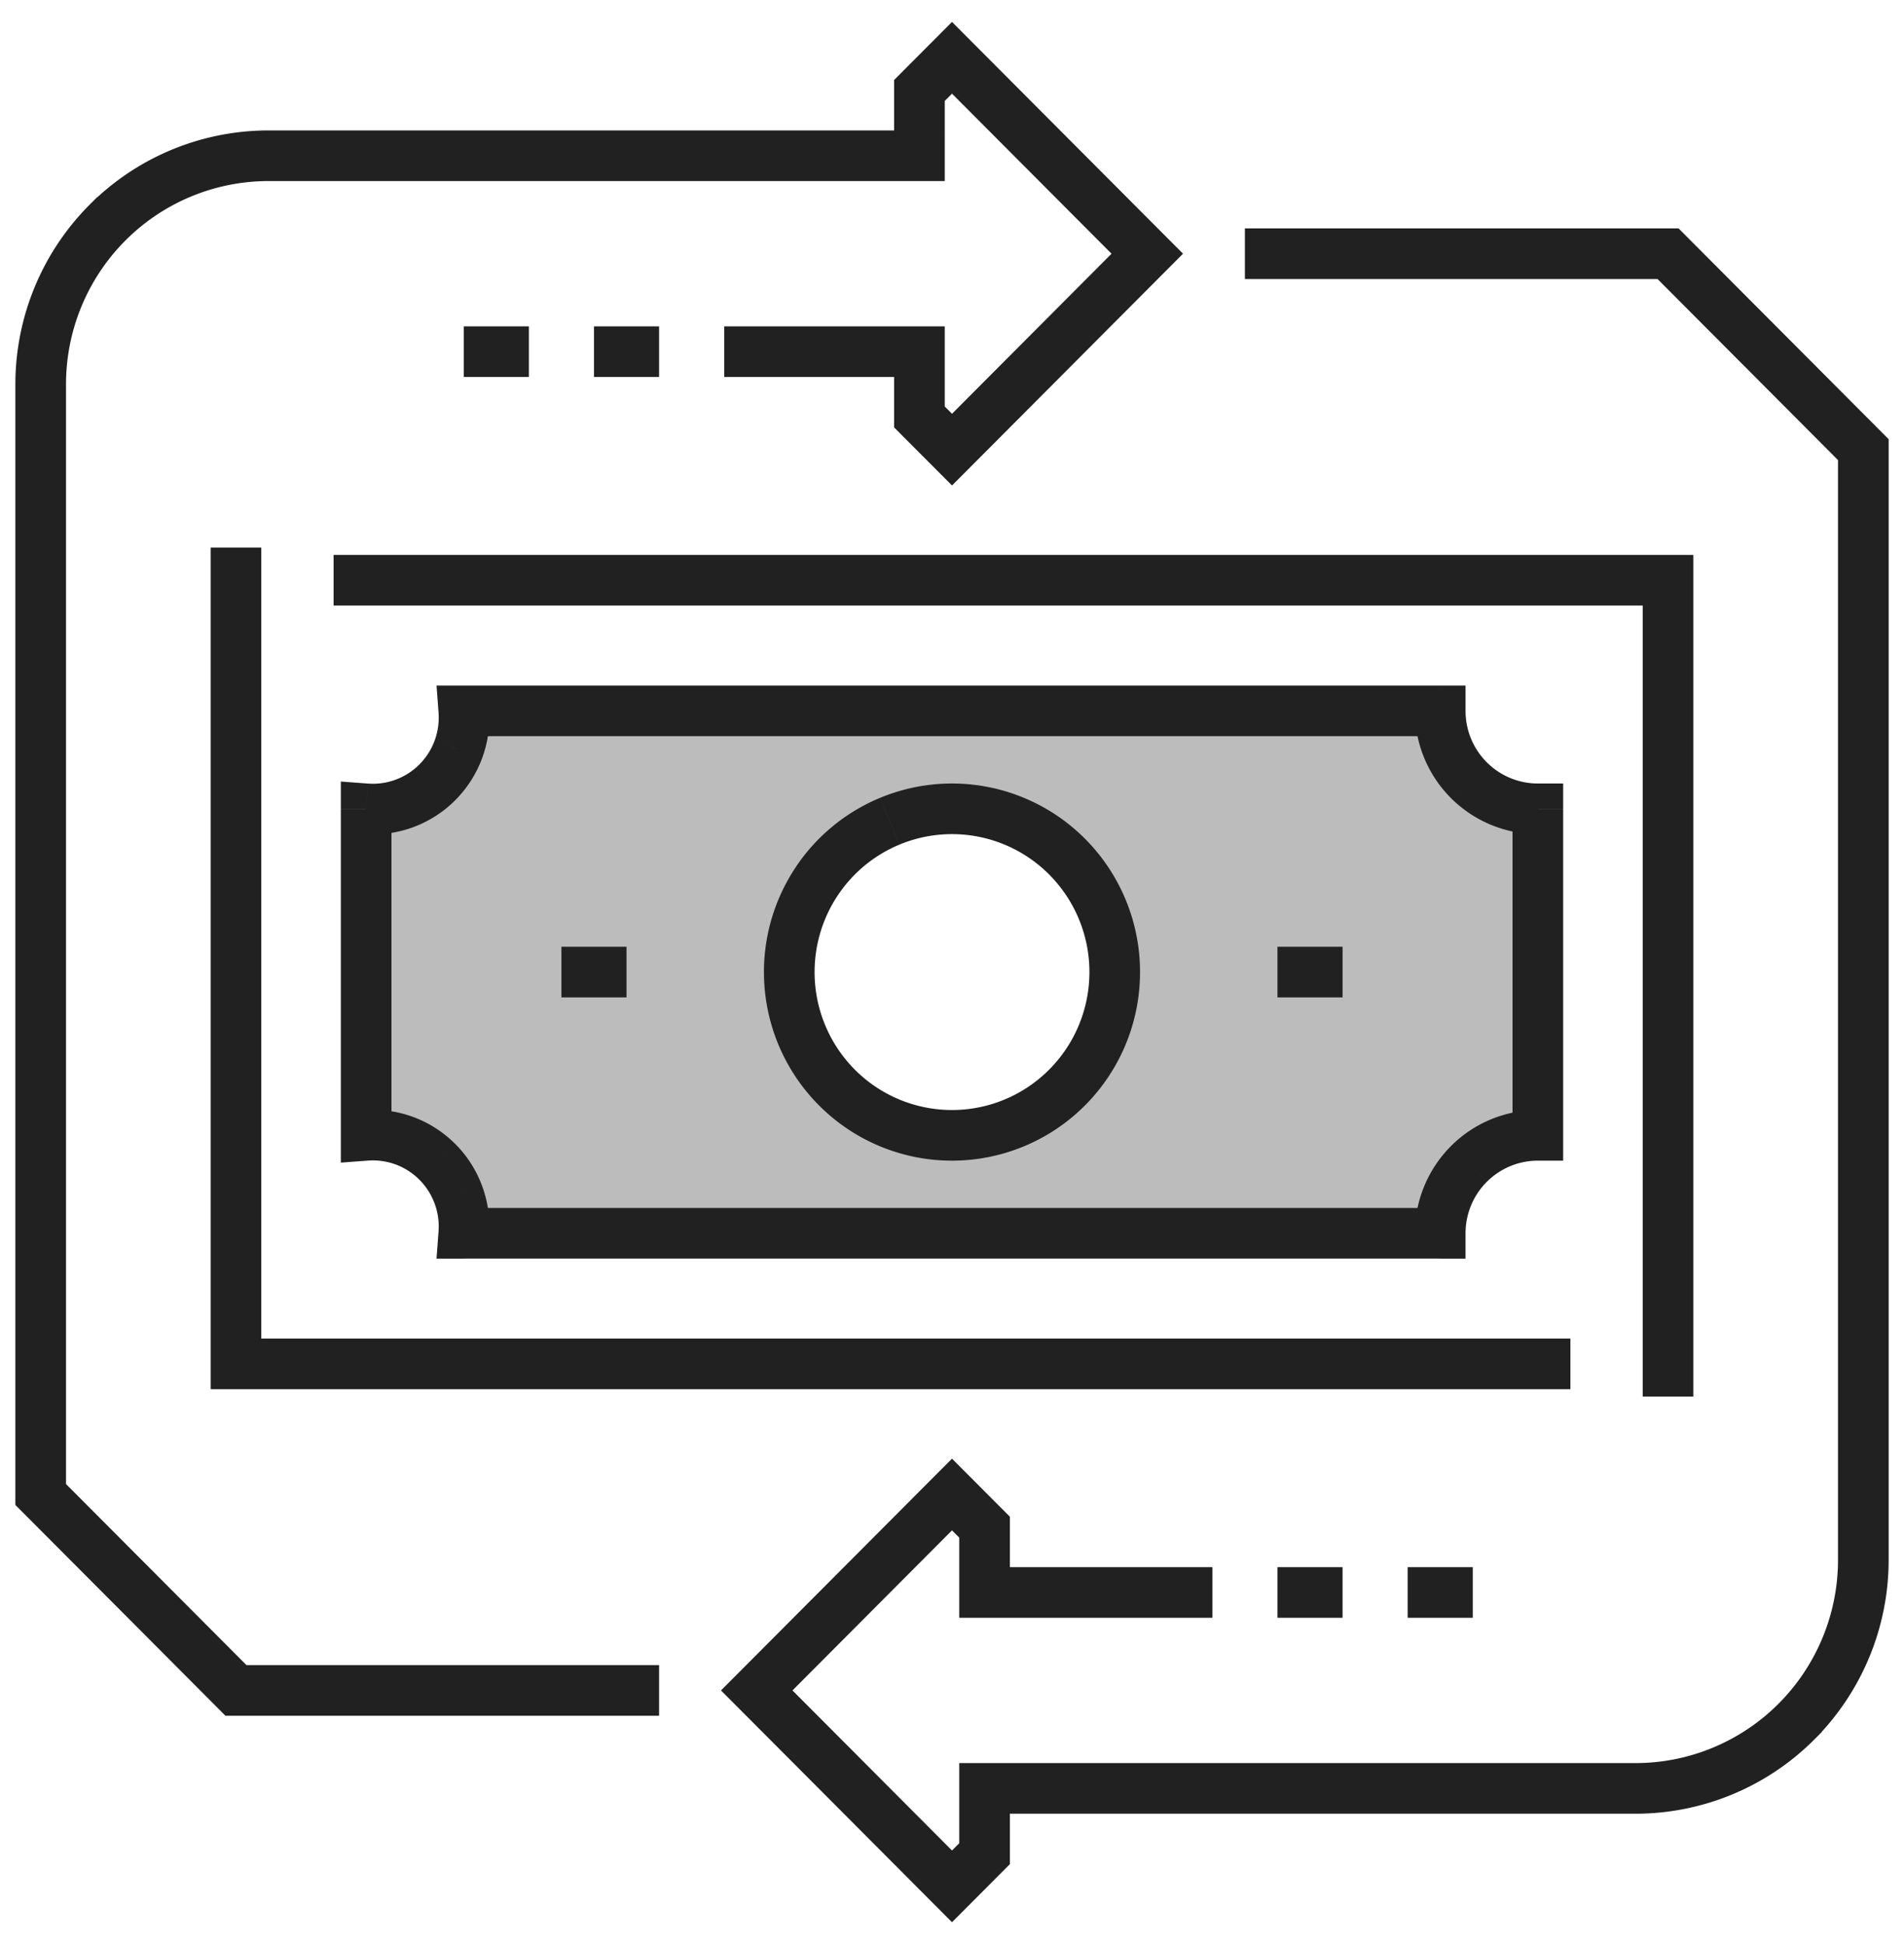
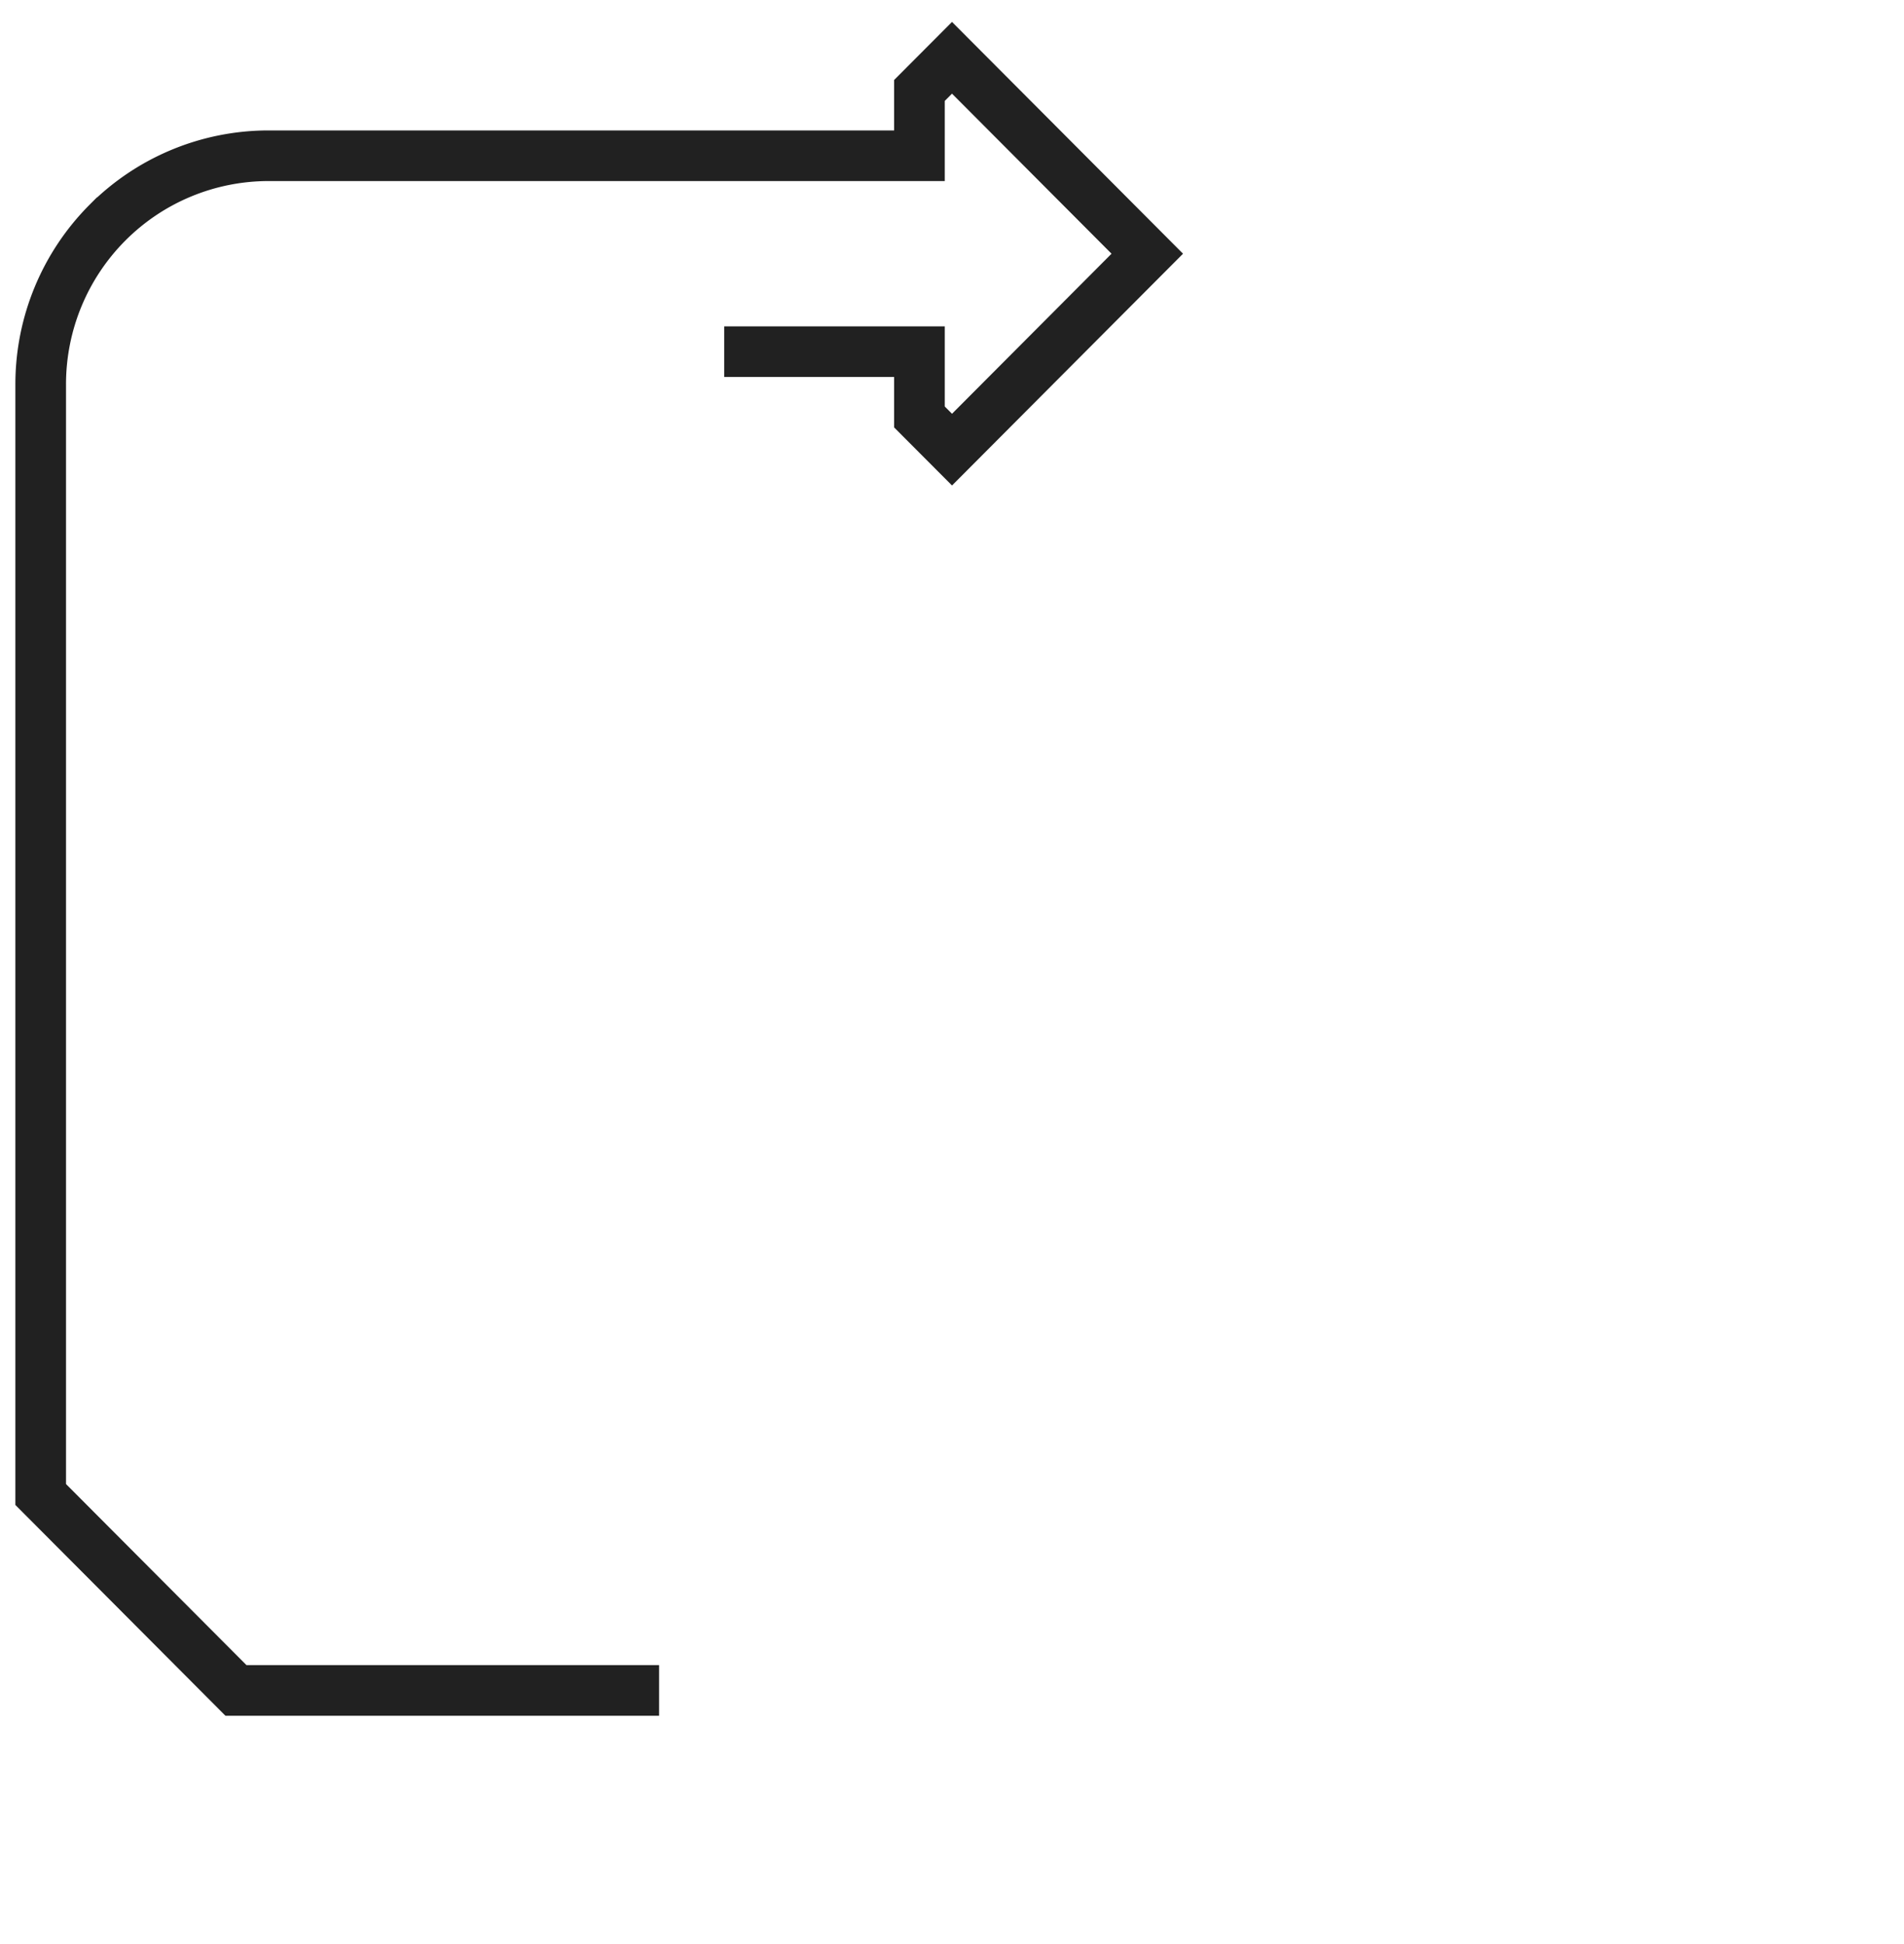
<svg xmlns="http://www.w3.org/2000/svg" width="94" height="96" viewBox="0 0 94 96" fill="none">
  <path d="M32.539 83.472h-20.89l-9.64-9.675v-54.82c0-2.993 1.185-5.864 3.294-7.98a11.228 11.228 0 0 1 7.954-3.306h32.136V4.466L47 2.854l9.641 9.674-9.64 9.674-1.608-1.613v-3.224h-9.64" stroke="#212121" stroke-width="2.5" stroke-miterlimit="10" />
-   <path fill-rule="evenodd" clip-rule="evenodd" d="M22.898 35.102h48.205c0 1.282.508 2.513 1.412 3.42a4.812 4.812 0 0 0 3.408 1.417v16.123c-1.278 0-2.504.51-3.408 1.417a4.846 4.846 0 0 0-1.412 3.42H22.898a4.528 4.528 0 0 0-1.306-3.527 4.5 4.5 0 0 0-3.515-1.31V39.94a4.485 4.485 0 0 0 3.515-1.31 4.516 4.516 0 0 0 1.306-3.527zm17.422 8.42a8.082 8.082 0 0 0 .999 10.179 8.014 8.014 0 0 0 10.145 1.003 8.056 8.056 0 0 0 2.959-3.619A8.087 8.087 0 0 0 52.68 42.3a8.008 8.008 0 0 0-8.755-1.748 8.04 8.04 0 0 0-3.606 2.97z" fill="#212121" fill-opacity=".3" />
-   <path d="M71.103 35.102h1.25v-1.25h-1.25v1.25zm-48.205 0v-1.25h-1.346l.1 1.342 1.246-.092zm49.617 3.42.885-.883-.885.883zm3.408 1.417h1.25v-1.25h-1.25v1.25zm0 16.123v1.25h1.25v-1.25h-1.25zm-3.408 1.417.885.882-.885-.882zm-1.412 3.42v1.25h1.25V60.9h-1.25zm-48.205 0-1.247-.092-.1 1.342h1.347V60.9zm-1.306-3.527-.885.883.885-.883zm-1.615-1.04.437-1.171-.437 1.171zm-1.9-.27h-1.25v1.347l1.343-.1-.093-1.247zm0-16.123.093-1.247-1.343-.1v1.347h1.25zm1.9-.27.437 1.171-.437-1.171zm2.652-2.66-1.173-.435 1.173.434zm17.69 6.512 1.041.693-1.04-.693zm1 10.18-.885.882.885-.882zm10.145 1.002-.697-1.038.697 1.038zm2.959-3.618-1.156-.477 1.156.477zm.457-4.657-1.226.243 1.226-.243zM52.68 42.3l-.885.882.885-.882zm-4.114-2.207.245-1.225-.245 1.225zm-4.642.46-.48-1.155.48 1.154zm27.178-6.701H22.898v2.5h48.205v-2.5zM73.4 37.64a3.595 3.595 0 0 1-1.047-2.538h-2.5c0 1.613.638 3.16 1.776 4.302L73.4 37.64zm2.523 1.049a3.562 3.562 0 0 1-2.523-1.05l-1.77 1.765a6.062 6.062 0 0 0 4.293 1.785v-2.5zm1.25 17.373V39.94h-2.5v16.123h2.5zm-3.773 2.3a3.562 3.562 0 0 1 2.523-1.05v-2.5a6.062 6.062 0 0 0-4.294 1.785L73.4 58.36zm-1.047 2.537c0-.952.377-1.865 1.047-2.538l-1.77-1.764a6.095 6.095 0 0 0-1.777 4.302h2.5zm-49.455 1.25h48.205v-2.5H22.898v2.5zm-1.442-2.722c.163.44.23.911.195 1.38l2.493.185a5.778 5.778 0 0 0-.343-2.433l-2.345.868zm-.75-1.172c.332.331.587.731.75 1.172l2.345-.868a5.765 5.765 0 0 0-1.323-2.07l-1.771 1.766zm-1.165-.752c.437.164.835.42 1.166.752l1.77-1.765a5.748 5.748 0 0 0-2.063-1.33l-.873 2.344zm-1.37-.194c.465-.035.932.031 1.37.195l.873-2.343a5.735 5.735 0 0 0-2.43-.345l.186 2.493zm-1.344-17.37v16.123h2.5V39.94h-2.5zm2.714-1.442c-.438.163-.905.23-1.37.195l-.187 2.493a5.735 5.735 0 0 0 2.43-.345l-.873-2.343zm1.166-.75c-.33.331-.729.587-1.166.75l.873 2.343a5.748 5.748 0 0 0 2.064-1.329l-1.771-1.765zm.75-1.173c-.164.44-.42.84-.75 1.172l1.77 1.765a5.765 5.765 0 0 0 1.324-2.069l-2.345-.868zm.194-1.38a3.28 3.28 0 0 1-.195 1.38l2.345.868a5.778 5.778 0 0 0 .343-2.433l-2.493.185zM40.216 48c0-1.348.398-2.666 1.144-3.786l-2.08-1.385A9.331 9.331 0 0 0 37.715 48h2.5zm1.988 4.819A6.826 6.826 0 0 1 40.216 48h-2.5c0 2.469.977 4.837 2.718 6.583l1.77-1.764zM47 54.812a6.77 6.77 0 0 1-4.796-1.993l-1.77 1.764A9.27 9.27 0 0 0 47 57.313v-2.5zm3.767-1.147A6.765 6.765 0 0 1 47 54.812v2.5a9.265 9.265 0 0 0 5.16-1.57l-1.392-2.077zm2.5-3.056a6.806 6.806 0 0 1-2.5 3.056l1.393 2.077a9.306 9.306 0 0 0 3.418-4.18l-2.31-.953zm.387-3.938a6.838 6.838 0 0 1-.387 3.938l2.311.953a9.338 9.338 0 0 0 .528-5.377l-2.452.486zm-1.858-3.489a6.82 6.82 0 0 1 1.858 3.489l2.452-.486a9.32 9.32 0 0 0-2.54-4.768l-1.77 1.765zm-3.473-1.863a6.776 6.776 0 0 1 3.473 1.863l1.77-1.765a9.275 9.275 0 0 0-4.754-2.55l-.49 2.452zm-3.918.387a6.759 6.759 0 0 1 3.918-.387l.49-2.451a9.258 9.258 0 0 0-5.367.53l.96 2.308zm-3.045 2.508a6.79 6.79 0 0 1 3.045-2.508l-.96-2.308a9.29 9.29 0 0 0-4.166 3.43l2.081 1.386z" fill="#212121" />
-   <path d="M77.53 67.348H11.65V27.04M16.47 28.651h65.88v40.31M30.931 48h-3.213M66.282 48h-3.214" stroke="#212121" stroke-width="2.5" stroke-miterlimit="10" />
-   <path d="M59.855 78.635H48.607V75.41L47 73.798l-9.64 9.674L47 93.146l1.607-1.612v-3.225h32.137c2.983 0 5.844-1.189 7.953-3.305a11.306 11.306 0 0 0 3.295-7.981v-54.82l-9.641-9.675H61.46M32.539 17.365h-3.214M26.111 17.365h-3.213M63.068 78.635h3.214M69.496 78.635h3.214" stroke="#212121" stroke-width="2.5" stroke-miterlimit="10" />
</svg>